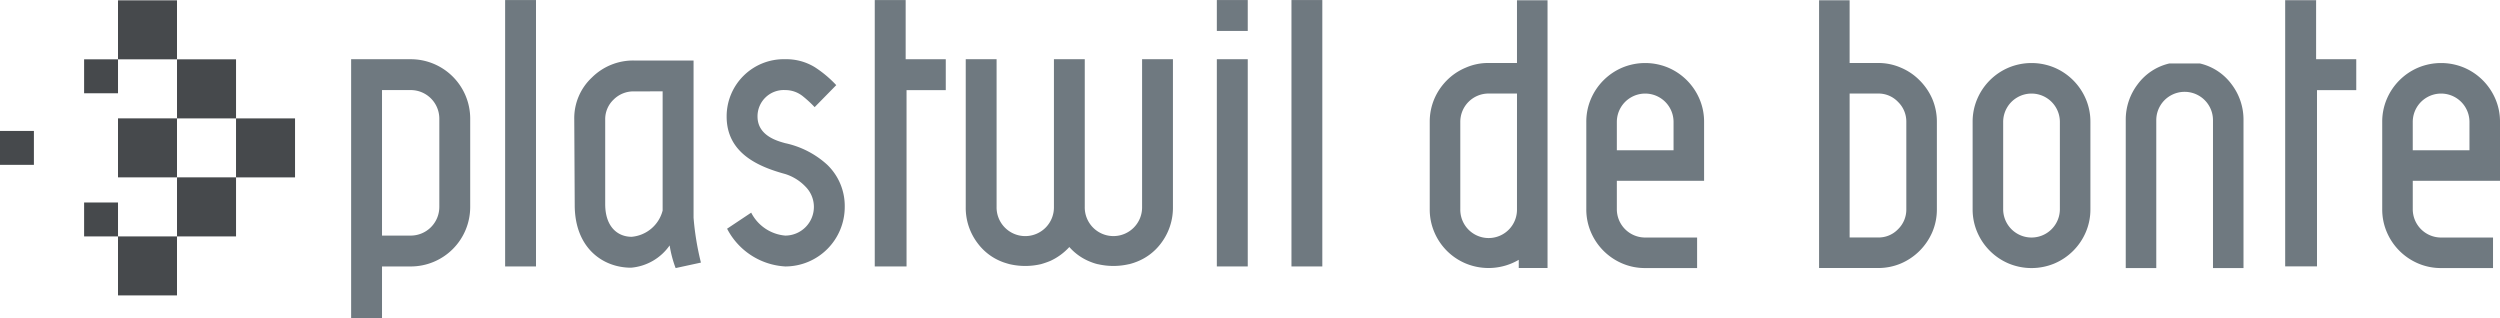
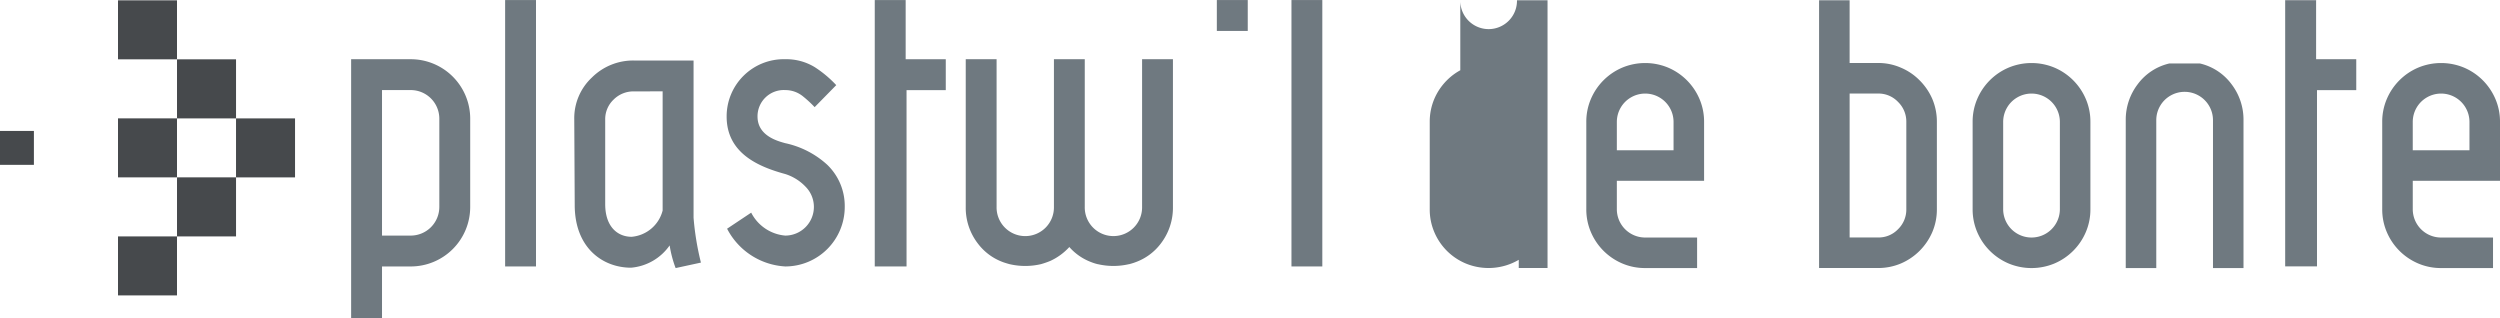
<svg xmlns="http://www.w3.org/2000/svg" id="Layer_1" data-name="Layer 1" viewBox="0 0 272.276 34.64">
  <defs>
    <style>
      .cls-1 {
        fill: #46494c;
      }

      .cls-2 {
        fill: #6f7980;
      }
    </style>
  </defs>
  <title>plastwil-strunobetonowe-podklady-kolejowe-logo</title>
  <g>
    <rect class="cls-1" x="12.852" y="0.036" width="6.425" height="6.425" />
    <rect class="cls-1" x="19.278" y="6.461" width="6.429" height="6.434" />
    <rect class="cls-1" x="19.278" y="19.315" width="6.429" height="6.433" />
    <rect class="cls-1" x="25.706" y="12.895" width="6.427" height="6.425" />
    <rect class="cls-1" x="12.852" y="12.891" width="6.425" height="6.426" />
    <rect class="cls-1" x="12.852" y="25.748" width="6.425" height="6.425" />
-     <rect class="cls-1" x="9.161" y="6.461" width="3.692" height="3.697" />
-     <rect class="cls-1" x="9.161" y="22.054" width="3.692" height="3.694" />
    <rect class="cls-1" y="14.26" width="3.692" height="3.693" />
    <path class="cls-2" d="M47.847,22.534V12.933a3.115,3.115,0,0,0-3.12-3.123H41.605V25.658h3.121a3.118,3.118,0,0,0,3.12-3.123m3.364,0a6.475,6.475,0,0,1-6.484,6.485H41.605V34.65H38.242V6.45h6.485a6.476,6.476,0,0,1,6.484,6.483Z" />
    <rect class="cls-2" x="55.014" y="0.005" width="3.362" height="29.014" />
    <path class="cls-2" d="M92.001,22.534a6.479,6.479,0,0,1-6.482,6.485,7.61,7.61,0,0,1-6.331-4.111L81.813,23.159a4.603,4.603,0,0,0,3.706,2.499A3.123,3.123,0,0,0,87.729,20.329a5.201,5.201,0,0,0-2.21-1.376c-2.887-.788-6.38-2.248-6.38-6.263a6.225,6.225,0,0,1,6.38-6.241,5.954,5.954,0,0,1,3.218.865,12.352,12.352,0,0,1,2.339,1.958l-2.352,2.397a12.671,12.671,0,0,0-1.285-1.186A3.046,3.046,0,0,0,85.519,9.81a2.859,2.859,0,0,0-3.017,2.88c0,2.101,2.185,2.672,3.017,2.903a9.833,9.833,0,0,1,4.583,2.358A6.23,6.23,0,0,1,92.001,22.534" />
    <polygon class="cls-2" points="95.27 0.006 98.636 0.006 98.636 6.451 103.004 6.451 103.004 9.817 98.732 9.817 98.732 29.019 95.27 29.019 95.27 0.006" />
-     <rect class="cls-2" x="132.526" y="6.449" width="3.367" height="22.569" />
    <rect class="cls-2" x="140.654" y="0.004" width="3.36" height="29.015" />
    <rect class="cls-2" x="132.526" y="0.004" width="3.367" height="3.365" />
    <path class="cls-2" d="M124.385,6.45V22.534a3.122,3.122,0,1,1-6.243,0V6.45h-3.358V22.534a3.123,3.123,0,1,1-6.245,0V6.45H105.179V22.534a6.363,6.363,0,0,0,1.32,3.987,5.978,5.978,0,0,0,2.656,1.996c.244.103.818.26.825.26h.006a7.519,7.519,0,0,0,3.347,0h.009a9.569,9.569,0,0,0,1.051-.363,6.424,6.424,0,0,0,2.068-1.511,5.945,5.945,0,0,0,2.349,1.631,5.252,5.252,0,0,0,.748.239.149.149,0,0,0,.032.003,7.511,7.511,0,0,0,3.345,0h.01a.153.153,0,0,0,.027-.003c.174-.046.335-.091.496-.146l.016-.003c.093-.035.182-.068.271-.1a5.998,5.998,0,0,0,2.671-2.002,6.4,6.4,0,0,0,1.319-3.987V6.45Z" />
    <path class="cls-2" d="M72.168,22.929V9.947s-2.134.007-3.126.007a3.048,3.048,0,0,0-2.215.893,2.932,2.932,0,0,0-.914,2.189v9.197c0,2.469,1.356,3.556,2.88,3.556a3.82,3.82,0,0,0,3.375-2.861m4.17,5.671-2.755.597a12.388,12.388,0,0,1-.652-2.468,5.704,5.704,0,0,1-4.207,2.427c-3.051,0-6.131-2.129-6.131-6.83l-.05-9.337a6.066,6.066,0,0,1,1.925-4.549,6.367,6.367,0,0,1,4.574-1.849h6.494v17.125a30.092,30.092,0,0,0,.802,4.883" />
    <g>
-       <path class="cls-2" d="M165.215.028V6.861h-3.094a6.06,6.06,0,0,0-2.489.509,6.319,6.319,0,0,0-2.049,1.375,6.485,6.485,0,0,0-1.375,2.035,6.35,6.35,0,0,0-.495,2.502v9.501a6.283,6.283,0,0,0,.495,2.489A6.389,6.389,0,0,0,159.633,28.695a6.494,6.494,0,0,0,5.775-.399V29.19h3.135V.028Zm0,22.755a3.087,3.087,0,1,1-6.173,0V13.282a3.075,3.075,0,0,1,3.08-3.094h3.094Z" />
+       <path class="cls-2" d="M165.215.028V6.861h-3.094a6.06,6.06,0,0,0-2.489.509,6.319,6.319,0,0,0-2.049,1.375,6.485,6.485,0,0,0-1.375,2.035,6.35,6.35,0,0,0-.495,2.502v9.501a6.283,6.283,0,0,0,.495,2.489A6.389,6.389,0,0,0,159.633,28.695a6.494,6.494,0,0,0,5.775-.399V29.19h3.135V.028Za3.087,3.087,0,1,1-6.173,0V13.282a3.075,3.075,0,0,1,3.08-3.094h3.094Z" />
      <path class="cls-2" d="M176.091,19.693v3.088a3.082,3.082,0,0,0,3.088,3.088h5.653v3.325h-5.653a6.261,6.261,0,0,1-2.494-.499,6.451,6.451,0,0,1-3.421-3.421,6.259,6.259,0,0,1-.499-2.494V13.279a6.267,6.267,0,0,1,.499-2.494,6.457,6.457,0,0,1,3.421-3.421,6.489,6.489,0,0,1,4.988,0,6.457,6.457,0,0,1,3.421,3.421,6.267,6.267,0,0,1,.499,2.494V19.693Zm6.176-6.414a3.088,3.088,0,1,0-6.176,0v3.088h6.176Z" />
      <path class="cls-2" d="M210.45,10.78a6.526,6.526,0,0,0-1.389-2.035,6.26,6.26,0,0,0-2.035-1.375,6.107,6.107,0,0,0-2.489-.509h-3.094V.028h-3.327V29.19H204.538a6.332,6.332,0,0,0,2.489-.495,6.481,6.481,0,0,0,2.035-1.375,6.586,6.586,0,0,0,1.389-2.049,6.283,6.283,0,0,0,.495-2.489V13.282A6.35,6.35,0,0,0,210.45,10.78Zm-2.832,12.003a2.98,2.98,0,0,1-.907,2.186,2.915,2.915,0,0,1-2.173.894h-3.094V10.188H204.538a2.928,2.928,0,0,1,2.173.907,2.98,2.98,0,0,1,.907,2.186Z" />
      <path class="cls-2" d="M227.169,25.275a6.457,6.457,0,0,1-3.421,3.421,6.482,6.482,0,0,1-4.988,0,6.451,6.451,0,0,1-3.421-3.421,6.258,6.258,0,0,1-.499-2.494V13.279a6.267,6.267,0,0,1,.499-2.494,6.457,6.457,0,0,1,3.421-3.421,6.489,6.489,0,0,1,4.988,0,6.463,6.463,0,0,1,3.421,3.421,6.277,6.277,0,0,1,.498,2.494v9.502A6.269,6.269,0,0,1,227.169,25.275ZM224.342,13.279a3.088,3.088,0,1,0-6.176,0v9.502a3.088,3.088,0,1,0,6.176,0Z" />
      <path class="cls-2" d="M241.017,29.194V13.089a3.088,3.088,0,1,0-6.176,0V29.194h-3.325V13.089a6.345,6.345,0,0,1,1.306-3.92,5.955,5.955,0,0,1,3.444-2.257h3.325a5.959,5.959,0,0,1,3.444,2.257,6.352,6.352,0,0,1,1.306,3.92V29.194Z" />
      <path class="cls-2" d="M262.775,19.693v3.088a3.082,3.082,0,0,0,3.088,3.088h5.653v3.325h-5.653a6.261,6.261,0,0,1-2.494-.499A6.452,6.452,0,0,1,259.948,25.275a6.259,6.259,0,0,1-.499-2.494V13.279a6.267,6.267,0,0,1,.499-2.494,6.457,6.457,0,0,1,3.421-3.421,6.489,6.489,0,0,1,4.988,0,6.457,6.457,0,0,1,3.421,3.421,6.267,6.267,0,0,1,.499,2.494V19.693ZM268.95,13.279a3.088,3.088,0,1,0-6.176,0v3.088h6.176Z" />
      <polygon class="cls-2" points="256.621 6.448 256.621 9.817 252.345 9.817 252.345 29.011 248.88 29.011 248.88 0.028 252.248 0.028 252.248 6.448 256.621 6.448" />
      <rect class="cls-2" x="248.88" width="3.369" height="0.028" />
    </g>
  </g>
</svg>